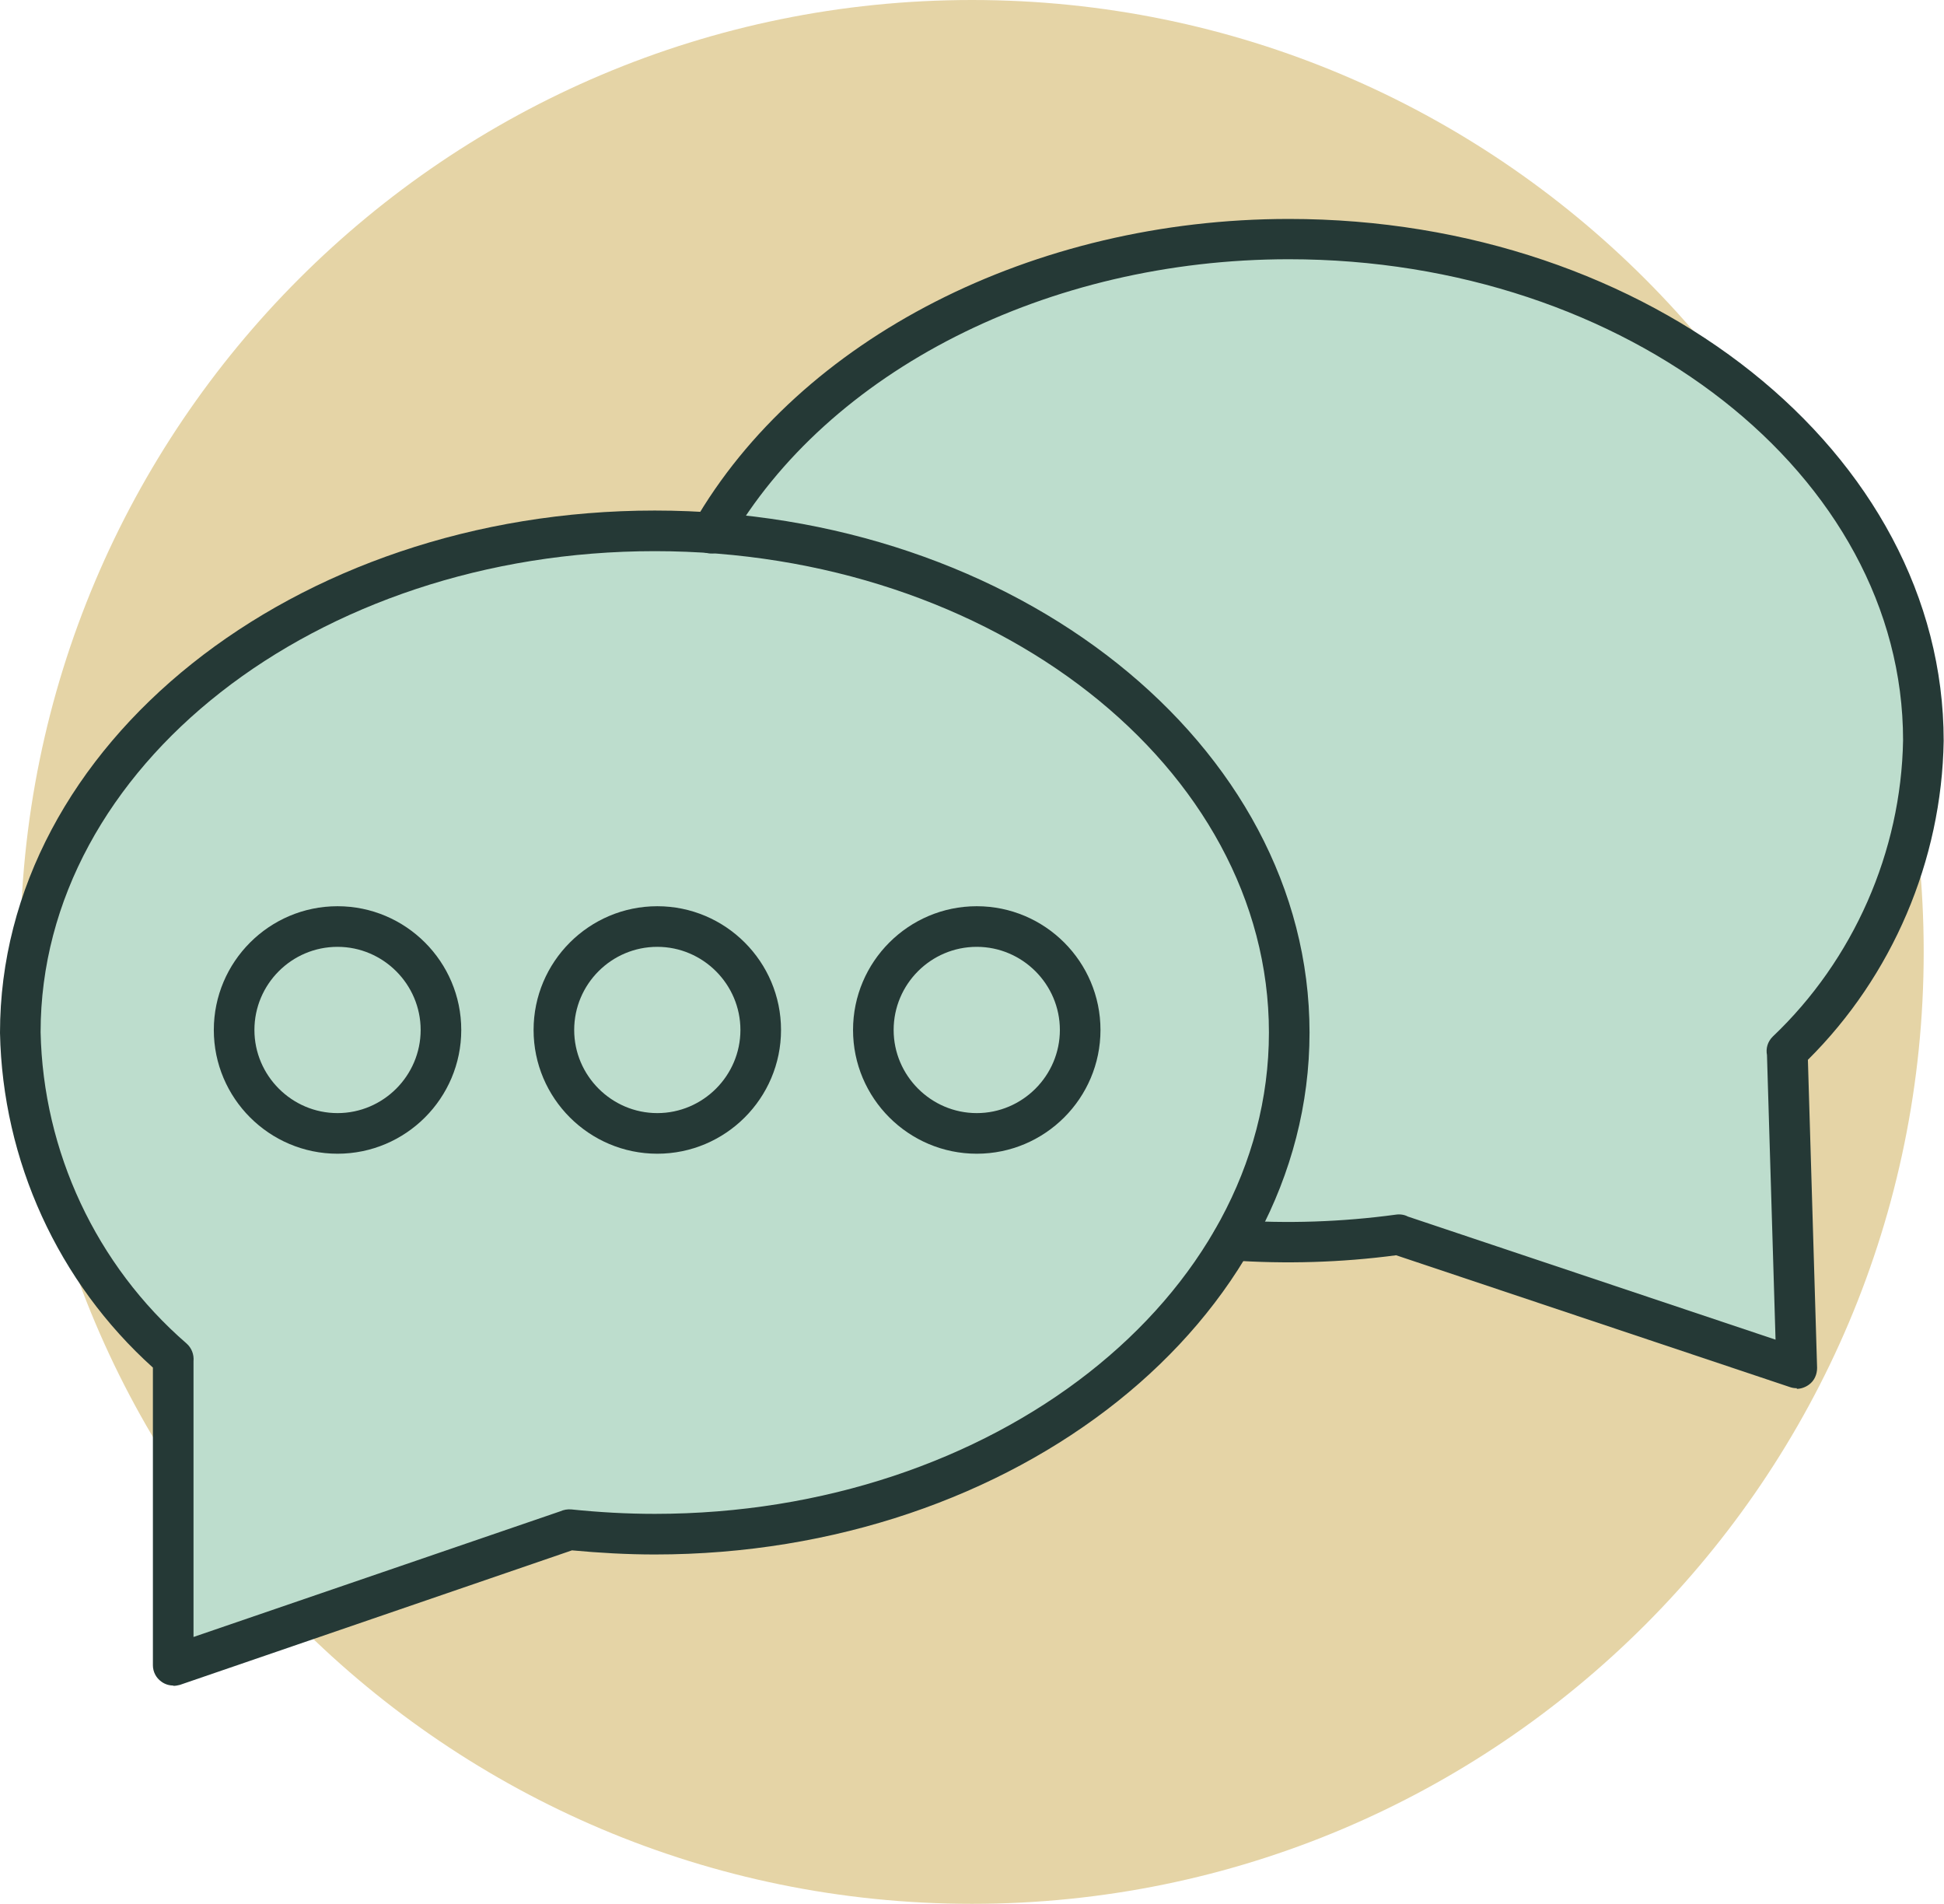
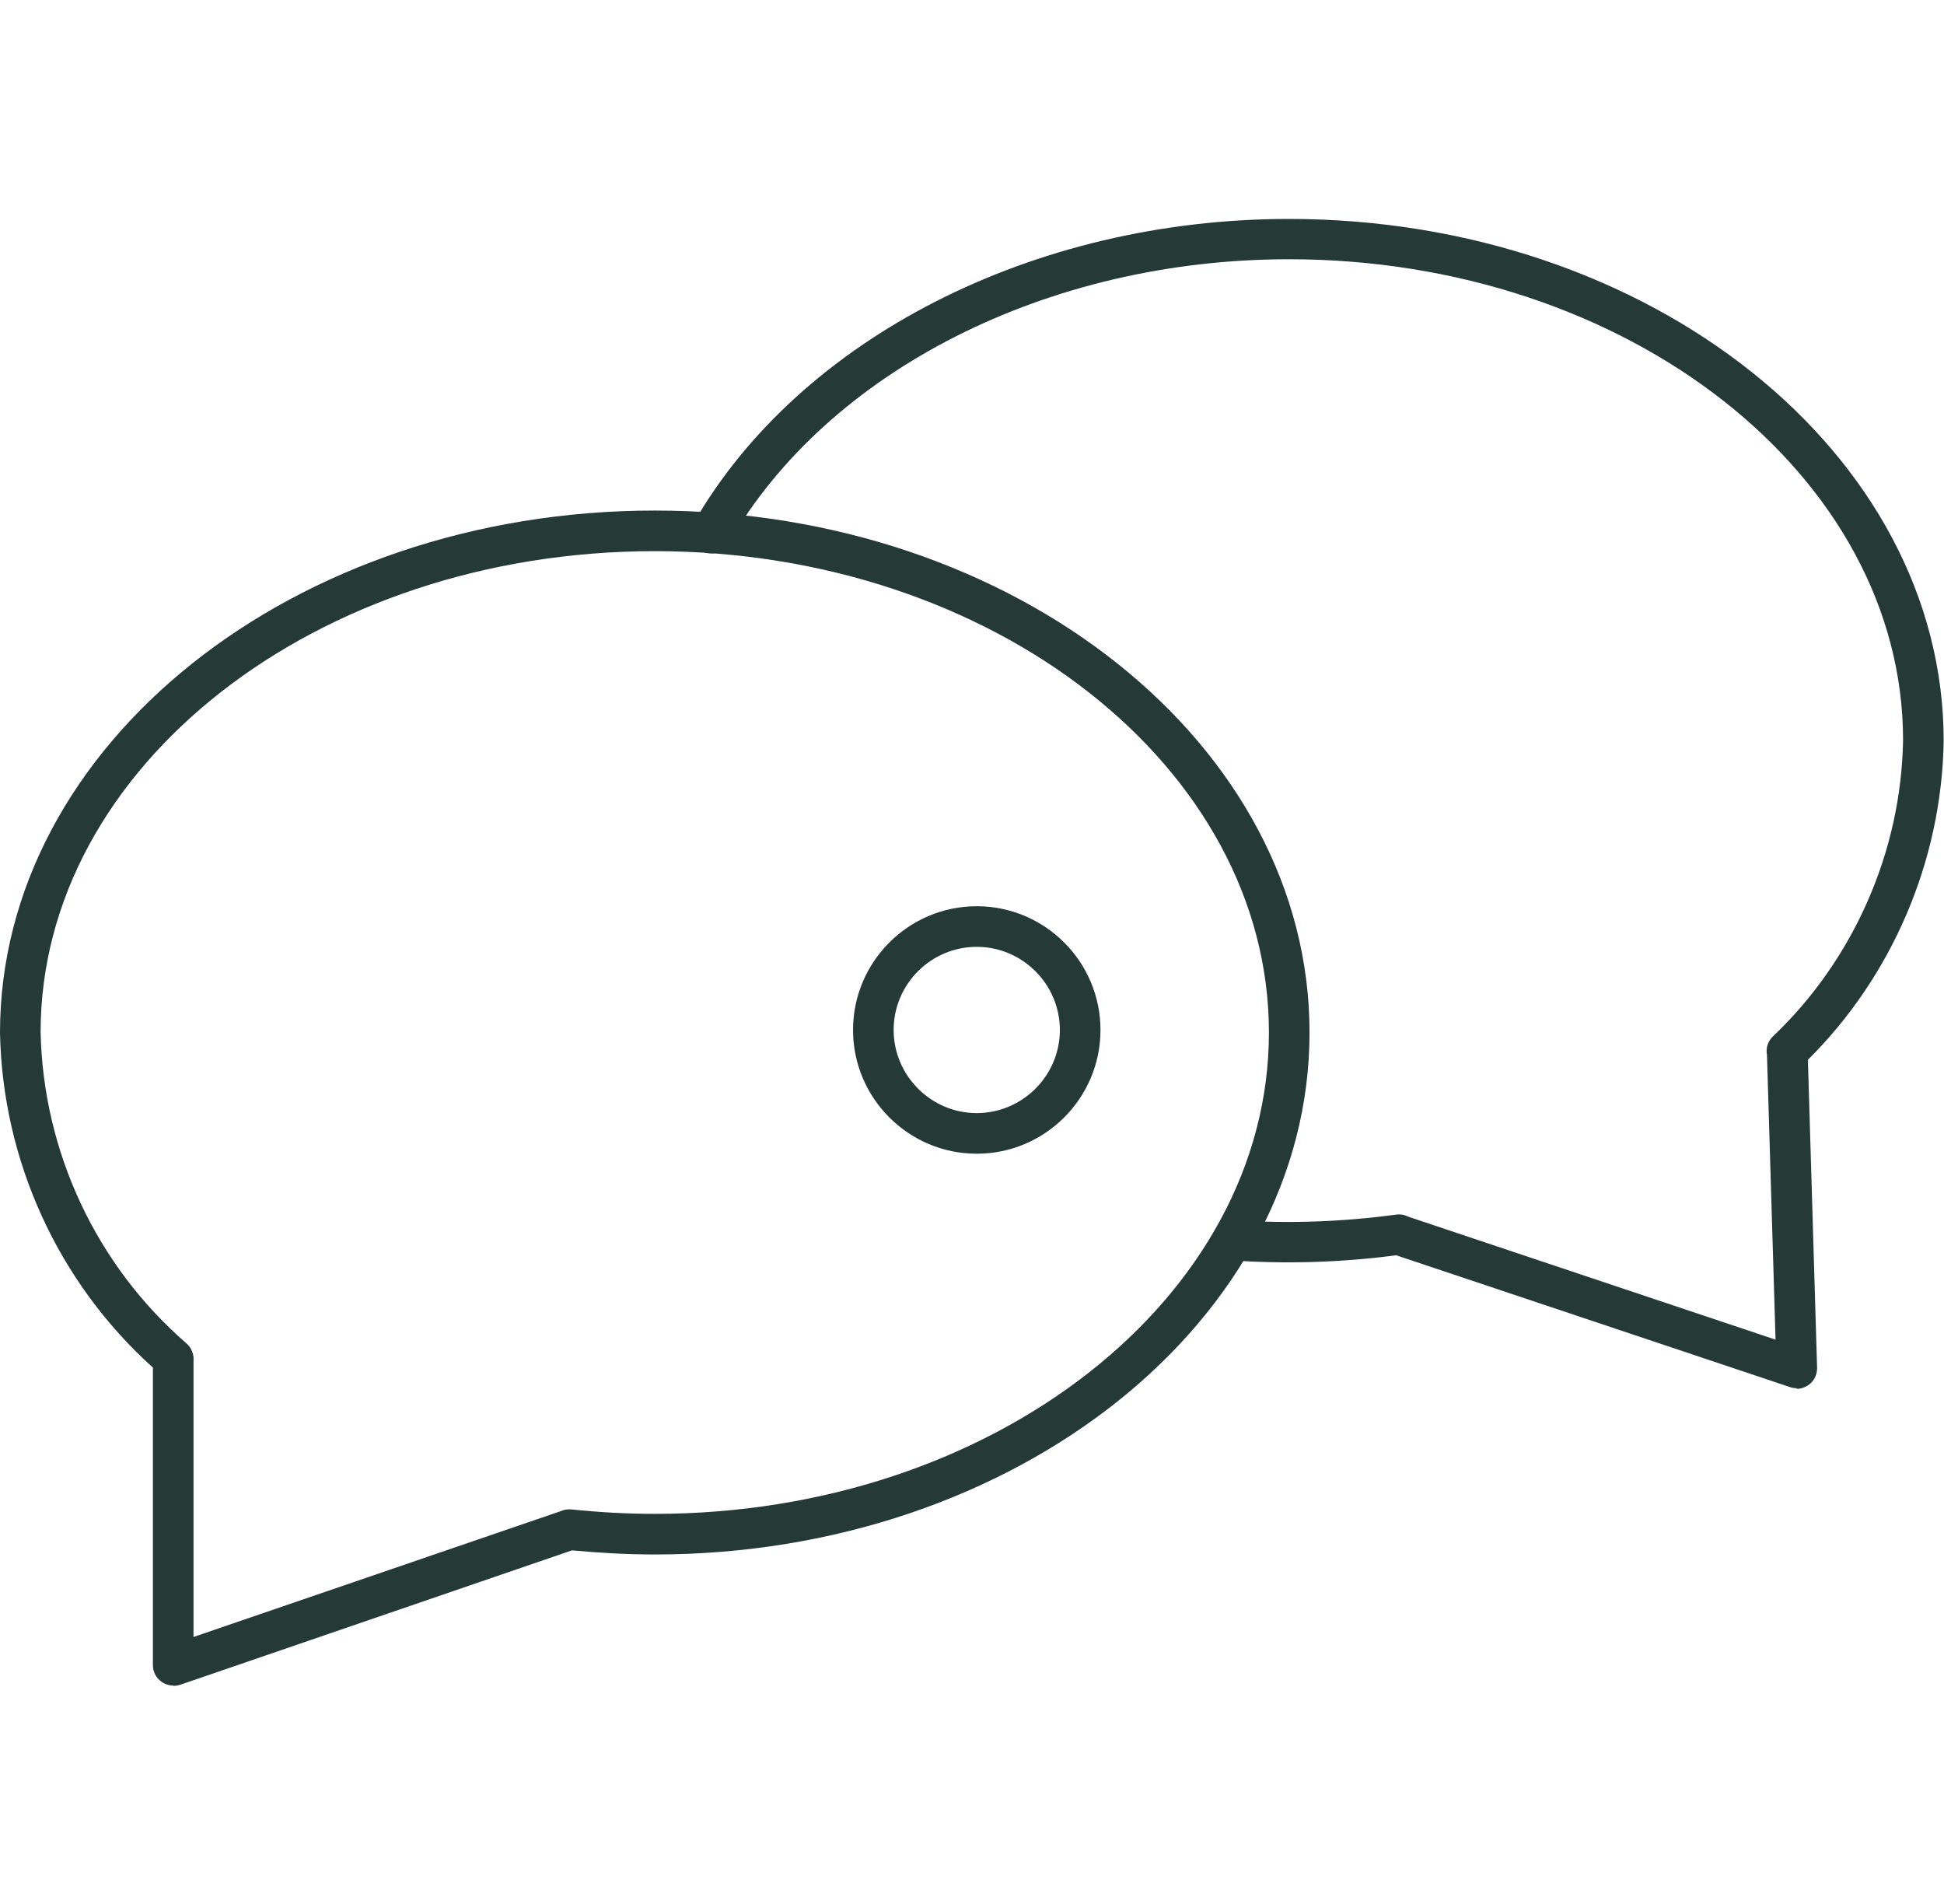
<svg xmlns="http://www.w3.org/2000/svg" id="Layer_2" data-name="Layer 2" viewBox="0 0 61.28 60">
  <defs>
    <style>
      .cls-1 {
        fill: #e5d4a6;
      }

      .cls-2 {
        fill: #bdddcd;
      }

      .cls-3 {
        fill: #253936;
      }
    </style>
  </defs>
  <g id="Layer_2-2" data-name="Layer 2">
    <g id="Path_2834" data-name="Path 2834">
-       <path class="cls-1" d="M30.64,0c16.57,0,30,13.43,30,30,0,16.57-13.43,30-30,30-16.57,0-30-13.43-30-30H.64C.64,13.43,14.07,0,30.64,0" />
-     </g>
+       </g>
    <g id="Path_2839" data-name="Path 2839">
-       <path class="cls-2" d="M56.33,33.12c2.69-2.55,4.24-6.08,4.31-9.79,0-8.73-8.95-15.81-20-15.81-8.09,0-15.06,3.8-18.21,9.27h0c-.59-.04-1.19-.07-1.79-.07C9.59,16.72,.64,23.79,.64,32.53c.08,3.96,1.83,7.7,4.82,10.29h0v9.66l12.49-4.28h0c.9,.09,1.8,.14,2.7,.14,8.09,0,15.06-3.8,18.21-9.27h0c.59,.05,1.19,.07,1.79,.07,1.16,0,2.31-.08,3.46-.24h0s12.56,4.21,12.56,4.21l-.3-9.99h-.01Z" />
-     </g>
+       </g>
    <g id="Path_2840" data-name="Path 2840">
      <path class="cls-3" d="M5.46,53.12c-.13,0-.26-.04-.37-.12-.17-.12-.27-.31-.27-.52v-9.38C1.83,40.41,.08,36.58,0,32.55c0-9.08,9.26-16.46,20.64-16.46s20.64,7.38,20.64,16.45-9.26,16.45-20.64,16.45c-.87,0-1.75-.05-2.61-.13l-12.36,4.24c-.07,.02-.14,.03-.21,.03Zm.64-10.22v8.69l11.56-3.96c.11-.05,.23-.07,.35-.06,.87,.09,1.75,.14,2.63,.14,10.67,0,19.36-6.81,19.36-15.17s-8.69-15.17-19.36-15.17S1.28,24.17,1.28,32.53c.08,3.76,1.75,7.34,4.6,9.81,.16,.14,.24,.35,.22,.56Z" />
    </g>
    <g id="Path_2841" data-name="Path 2841">
      <path class="cls-3" d="M56.64,43.75c-.07,0-.14-.01-.2-.03l-12.43-4.16c-1.73,.23-3.5,.28-5.21,.16-.35-.02-.62-.33-.59-.68,.02-.35,.36-.62,.68-.59,1.67,.12,3.42,.06,5.11-.17,.13-.02,.27,0,.38,.06l11.59,3.88-.27-8.97c-.04-.21,.02-.42,.18-.58,2.55-2.42,4.05-5.83,4.11-9.34,0-8.35-8.69-15.16-19.36-15.16-7.6,0-14.53,3.51-17.66,8.95-.18,.31-.57,.41-.87,.24-.31-.18-.41-.57-.24-.87,3.35-5.83,10.72-9.59,18.77-9.59,11.38,0,20.64,7.38,20.64,16.45-.06,3.77-1.62,7.41-4.28,10.05l.29,9.71c0,.21-.09,.41-.26,.53-.11,.08-.25,.13-.38,.13Z" />
    </g>
    <g id="Ellipse_43" data-name="Ellipse 43">
-       <path class="cls-3" d="M20.72,36.36c-2.15,0-3.9-1.75-3.9-3.9s1.75-3.9,3.9-3.9,3.9,1.75,3.9,3.9-1.75,3.9-3.9,3.9Zm0-6.52c-1.45,0-2.62,1.18-2.62,2.62s1.18,2.62,2.62,2.62,2.62-1.18,2.62-2.62-1.18-2.62-2.62-2.62Z" />
-     </g>
+       </g>
    <g id="Ellipse_44" data-name="Ellipse 44">
      <path class="cls-3" d="M30.79,36.36c-2.15,0-3.9-1.75-3.9-3.9s1.75-3.9,3.9-3.9,3.9,1.75,3.9,3.9-1.75,3.9-3.9,3.9Zm0-6.52c-1.45,0-2.62,1.18-2.62,2.62s1.18,2.62,2.62,2.62,2.62-1.18,2.62-2.62-1.18-2.62-2.62-2.62Z" />
    </g>
    <g id="Ellipse_45" data-name="Ellipse 45">
-       <path class="cls-3" d="M10.64,36.36c-2.15,0-3.9-1.75-3.9-3.9s1.75-3.9,3.9-3.9,3.9,1.75,3.9,3.9-1.75,3.9-3.9,3.9Zm0-6.52c-1.45,0-2.62,1.18-2.62,2.62s1.18,2.62,2.62,2.62,2.62-1.18,2.62-2.62-1.18-2.62-2.62-2.62Z" />
-     </g>
+       </g>
  </g>
</svg>